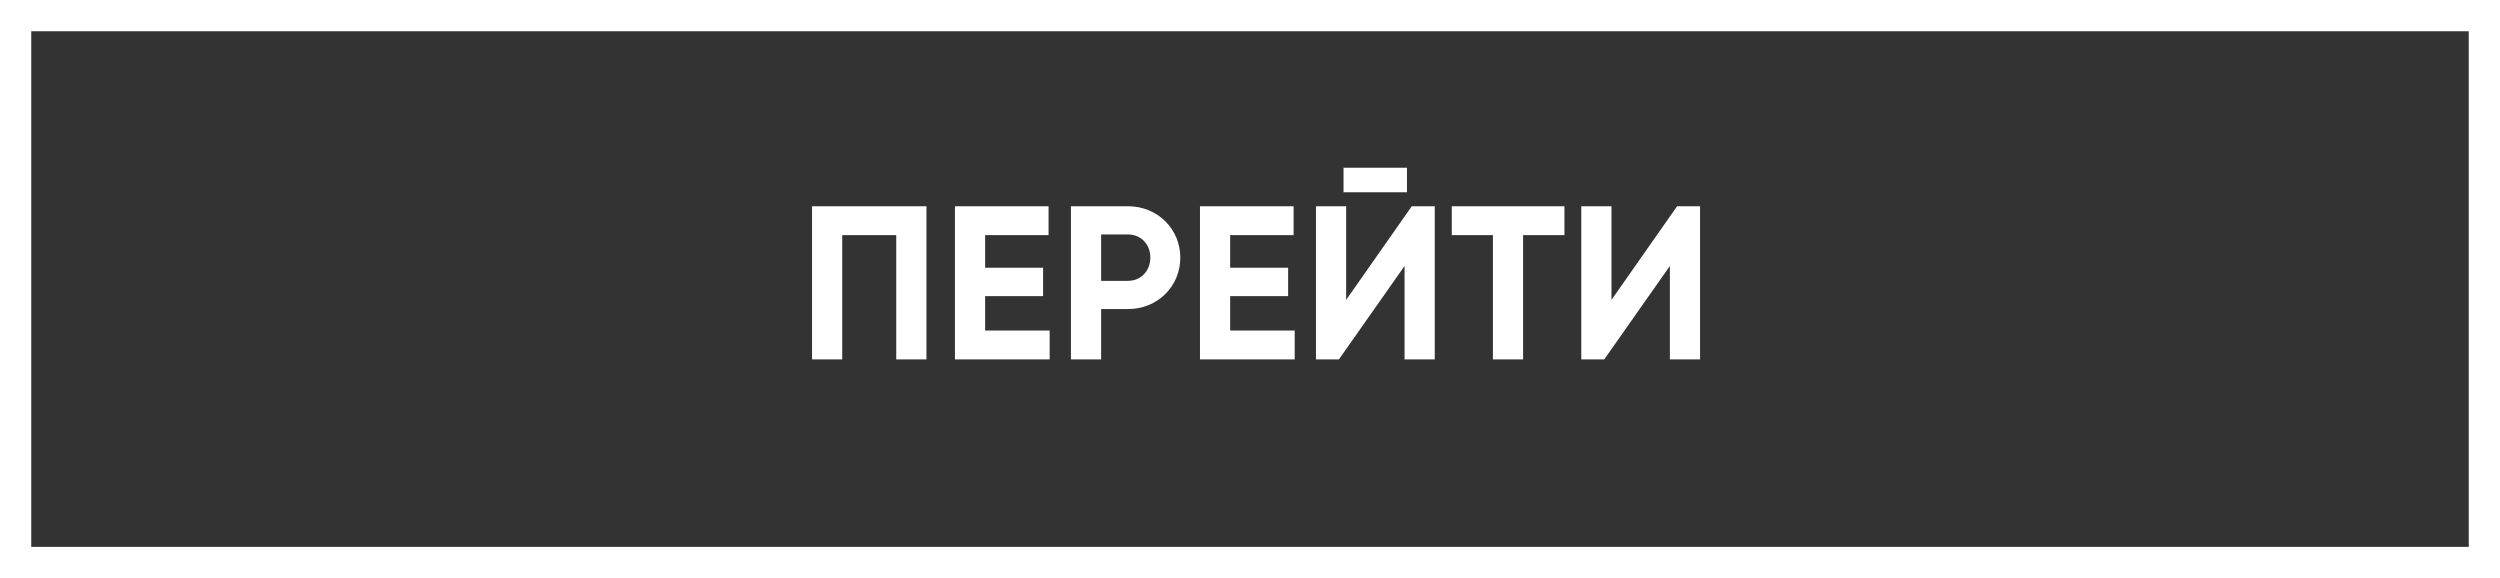
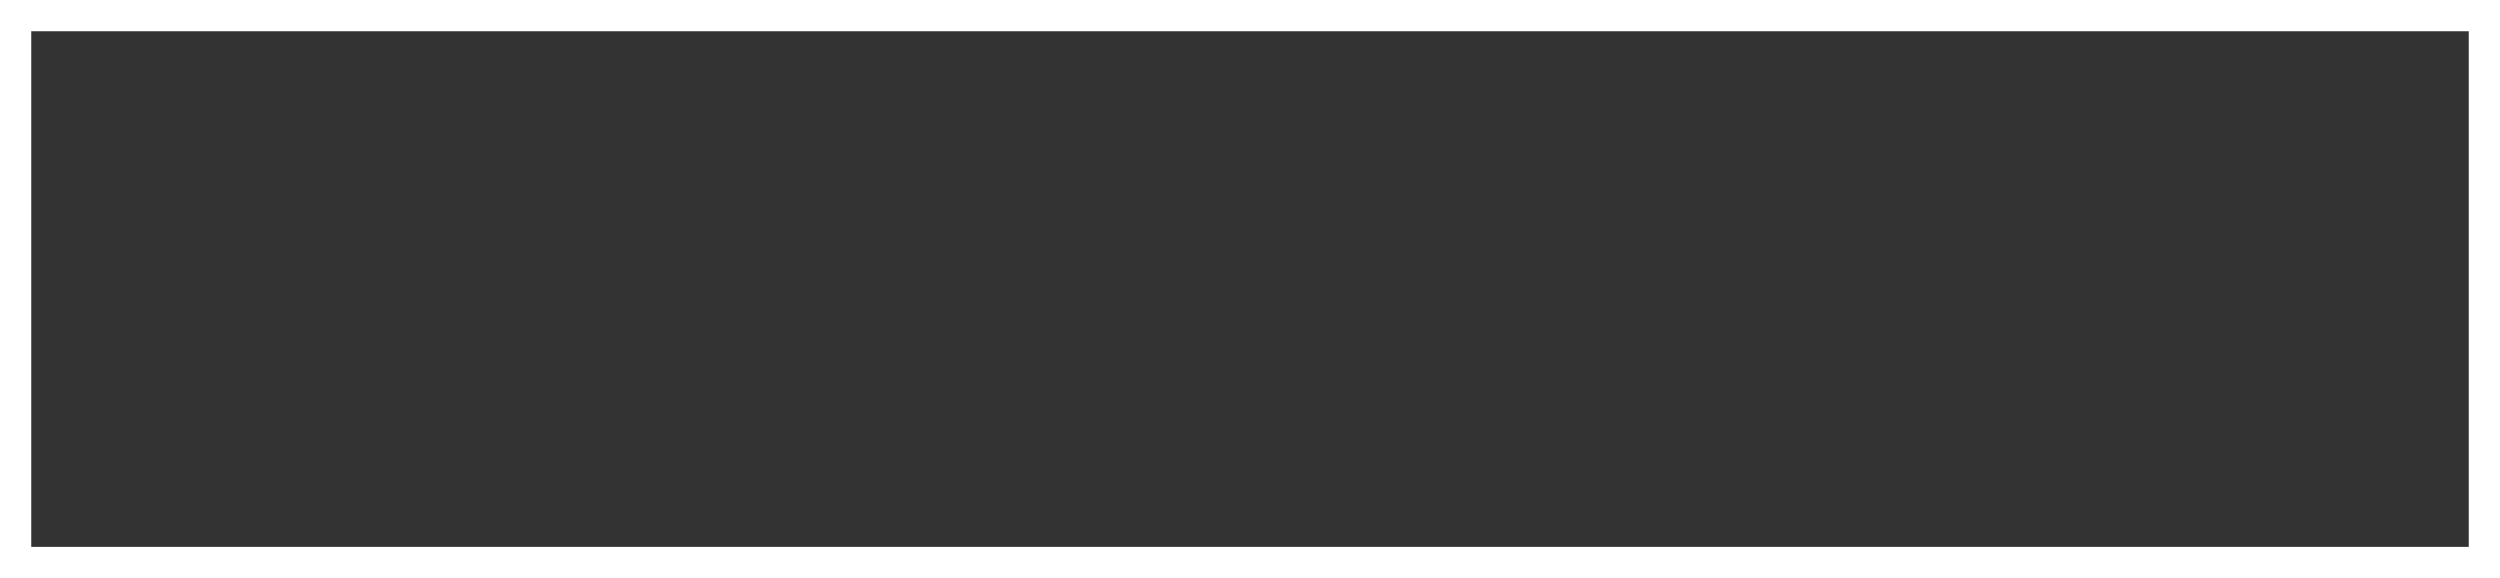
<svg xmlns="http://www.w3.org/2000/svg" width="160" height="37" viewBox="0 0 160 37" fill="none">
  <rect x="0" y="0" width="160" height="37" fill="#333333" stroke="none" />
-   <path d="M59.292 13.2H51.97V23H53.902V15.048H57.36V23H59.292V13.2ZM63.048 21.152V18.954H66.758V17.134H63.048V15.048H67.108V13.2H61.116V23H67.178V21.152H63.048ZM72.194 13.2H68.54V23H70.472V19.78H72.194C74.084 19.78 75.54 18.324 75.54 16.49C75.54 14.656 74.084 13.2 72.194 13.2ZM72.194 17.974H70.472V15.006H72.194C73.02 15.006 73.622 15.636 73.622 16.49C73.622 17.33 73.02 17.974 72.194 17.974ZM78.73 21.152V18.954H82.44V17.134H78.73V15.048H82.79V13.2H76.798V23H82.86V21.152H78.73ZM85.986 12.304H90.046V10.736H85.986V12.304ZM89.892 23H91.824V13.2H90.354L86.154 19.192V13.2H84.222V23H85.692L89.892 17.022V23ZM100.124 13.2H92.914V15.048H95.546V23H97.478V15.048H100.124V13.2ZM106.872 23H108.804V13.2H107.334L103.134 19.192V13.2H101.202V23H102.672L106.872 17.022V23Z" fill="white" />
  <rect x="1" y="1" width="158" height="35" stroke="white" stroke-width="2" />
</svg>